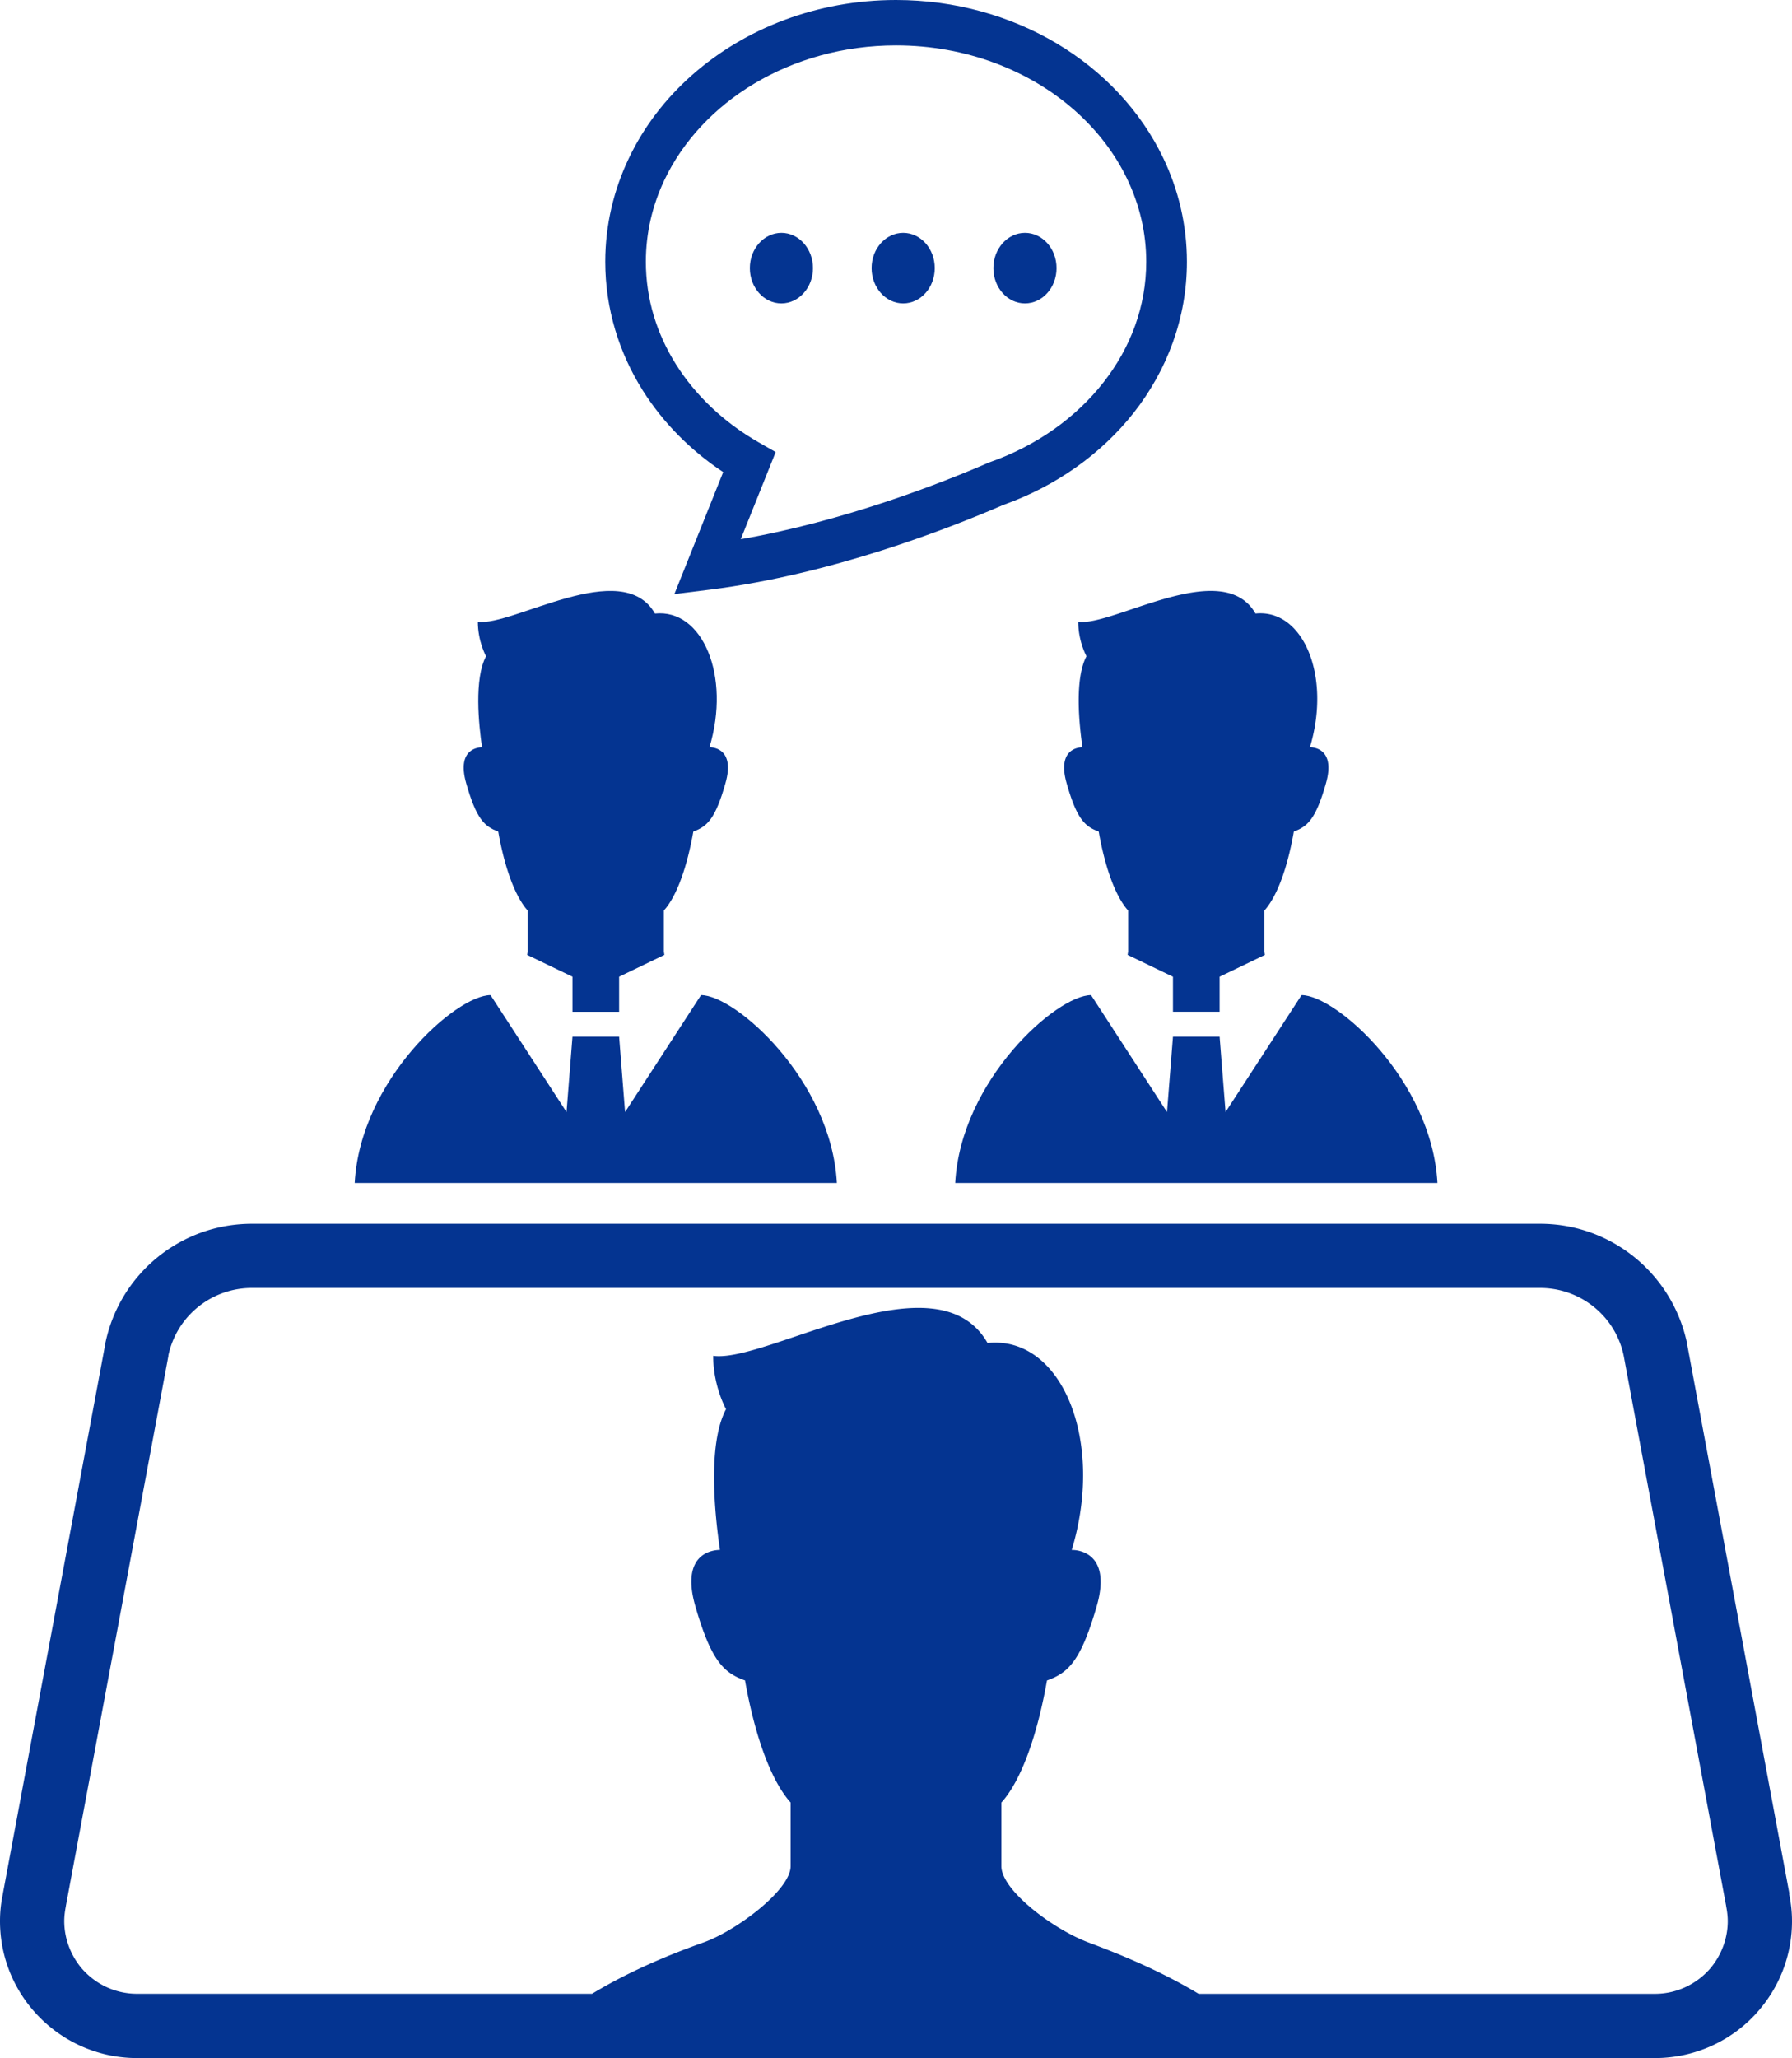
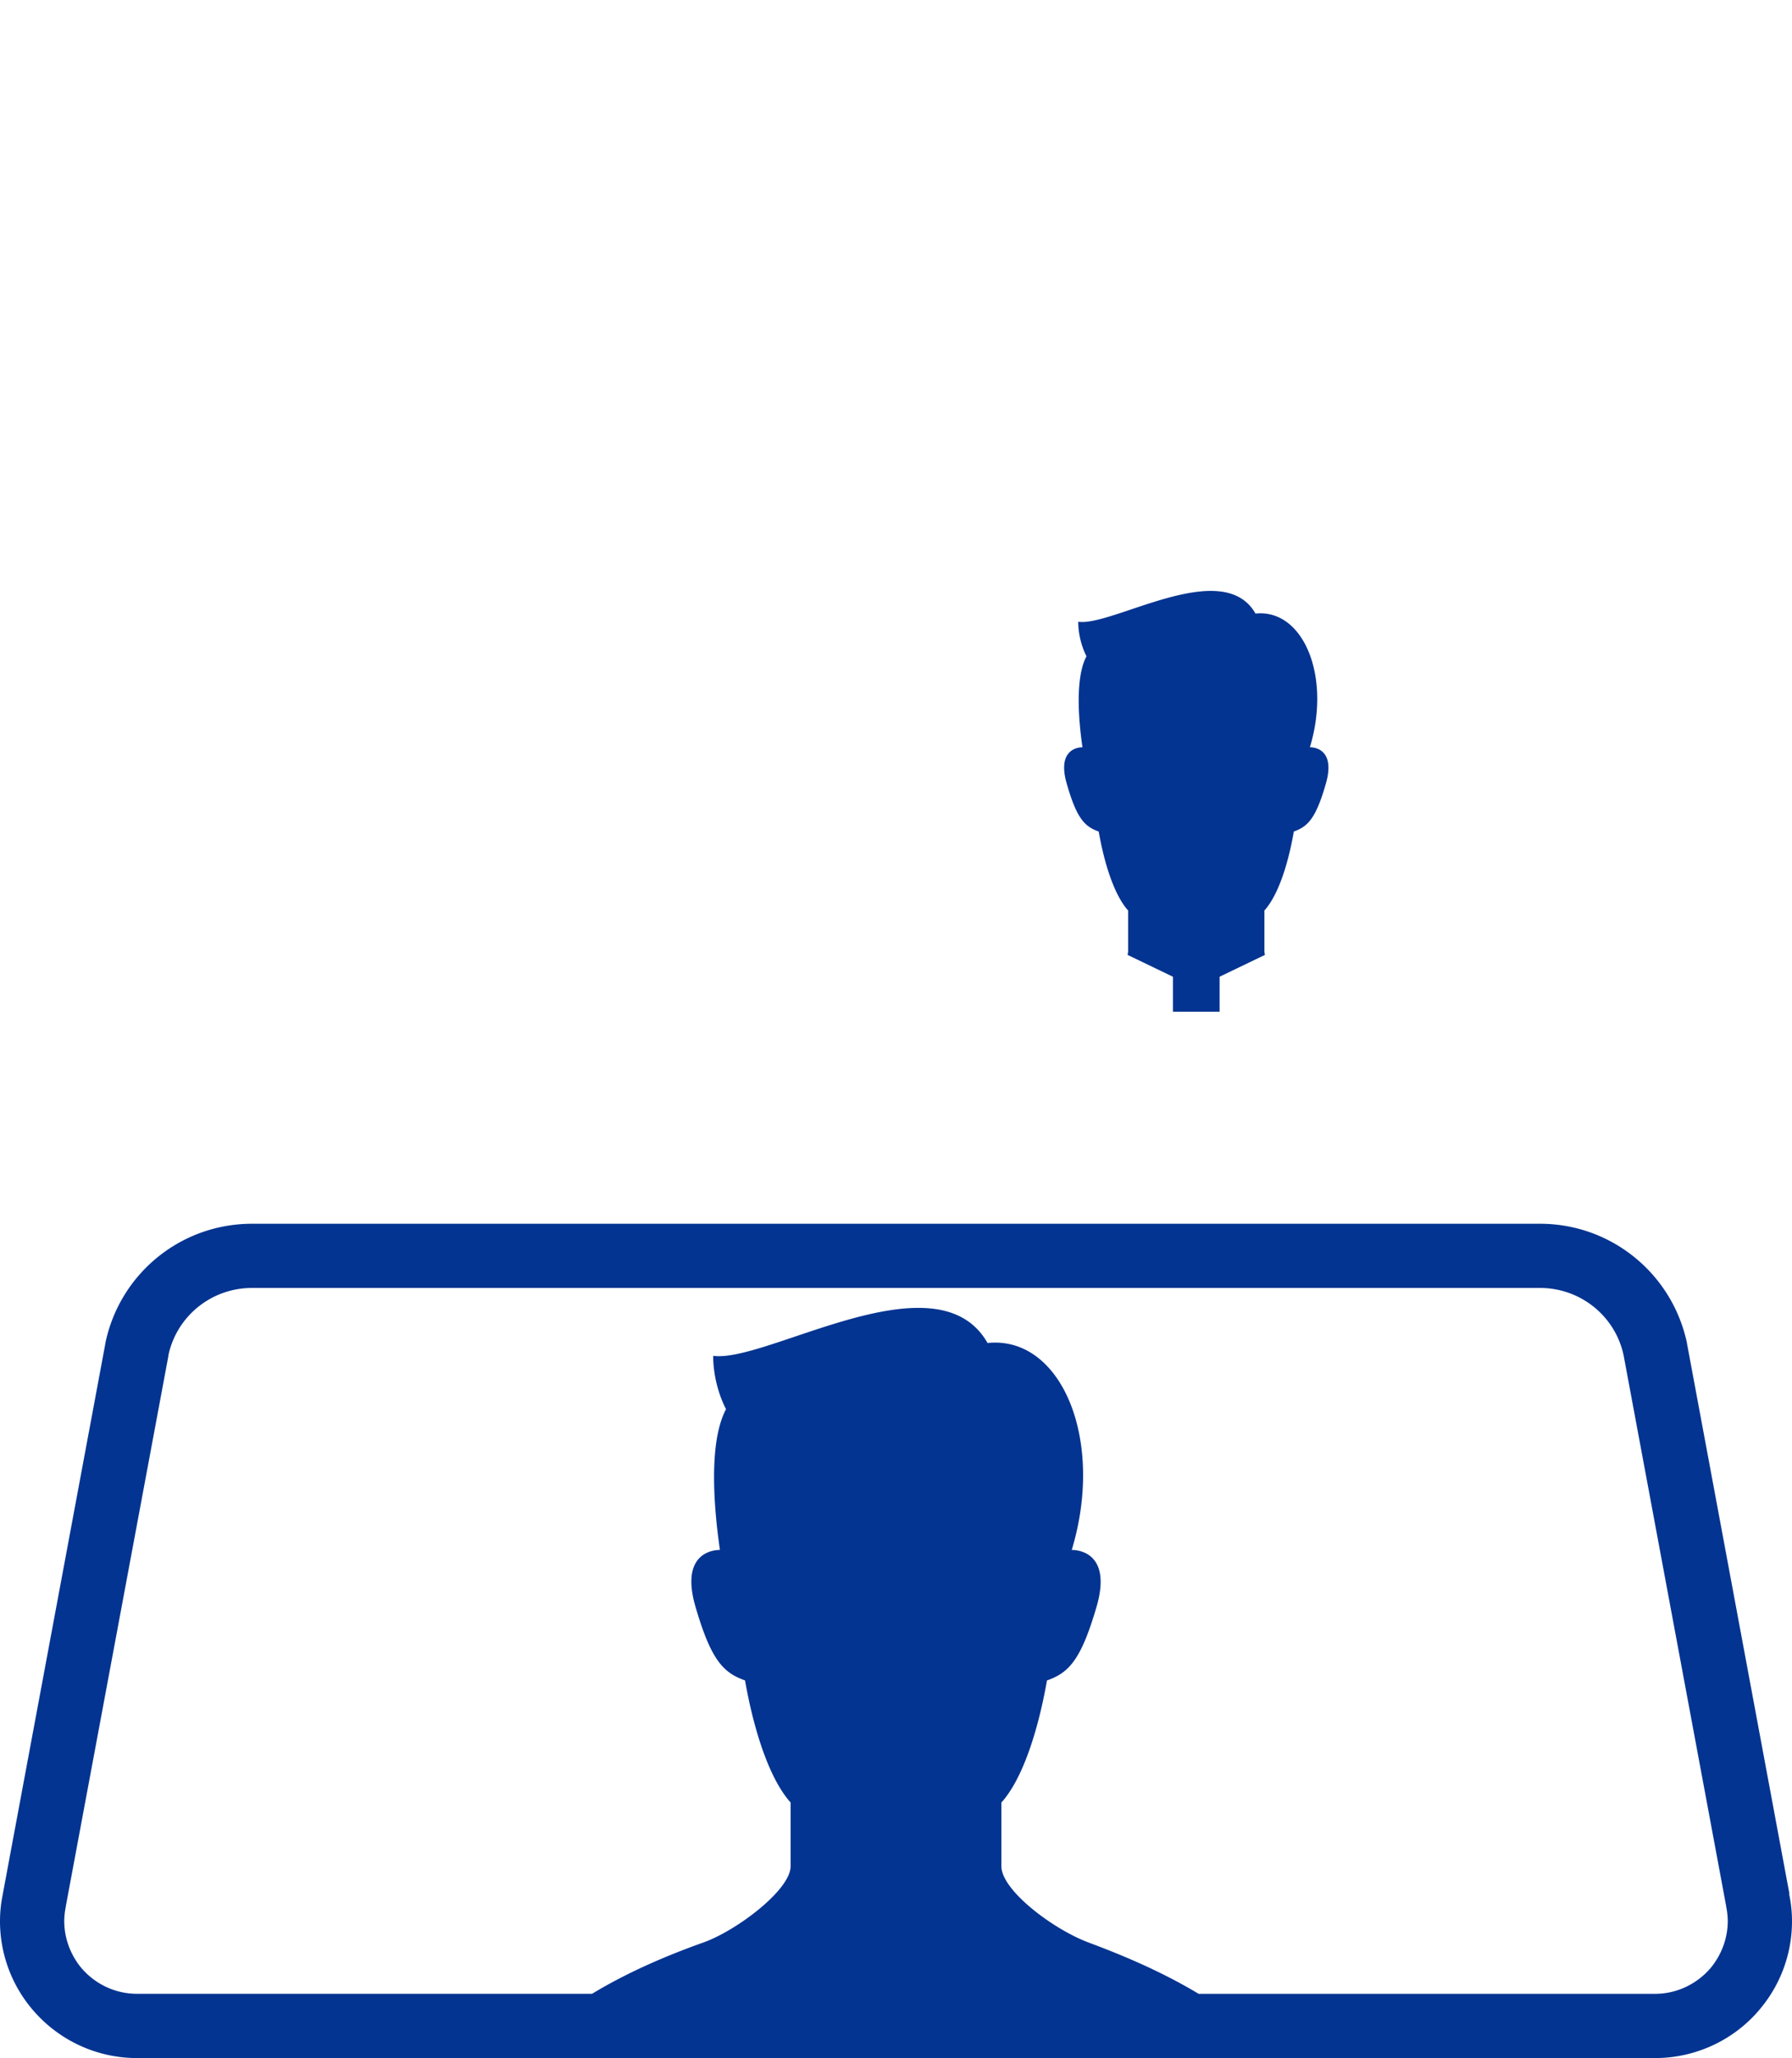
<svg xmlns="http://www.w3.org/2000/svg" data-name="レイヤー_2" width="445.97" height="512">
  <g fill="#043491">
    <path d="M445.25 471.14h.08l-25.5-136.96v-.08c-3.68-17.27-18.87-29.66-36.54-29.66H62.68c-17.67 0-32.85 12.39-36.45 29.66v.08L.72 471.06v.08c-.48 2.24-.72 4.47-.72 6.79 0 7.76 2.64 15.35 7.68 21.51 6.48 7.92 16.15 12.55 26.39 12.55h377.85c10.23 0 19.99-4.64 26.38-12.55a33.885 33.885 0 007.67-21.51c0-2.23-.24-4.55-.72-6.79zm-19.35 18.23c-3.44 4.15-8.56 6.64-13.99 6.64H298.3c-10.08-6.08-20.63-10.23-27.26-12.72-8.88-3.27-21.83-13.03-21.83-19.03v-15.83c5.12-5.68 9.03-17.27 11.35-30.38 5.44-1.92 8.48-5.04 12.4-18.55 4.08-14.39-6.24-13.91-6.24-13.91 8.32-27.5-2.64-53.4-20.95-51.49-12.63-22.15-55.01 5.04-68.28 3.19 0 7.6 3.2 13.27 3.2 13.27-4.64 8.71-2.8 26.23-1.52 35.02-.8 0-10.07.08-6.15 13.91 3.91 13.51 6.96 16.63 12.39 18.55 2.32 13.11 6.24 24.7 11.35 30.38v15.83c0 6-13.75 16.23-21.83 19.03-6.71 2.4-17.43 6.56-27.58 12.72H34.06c-5.44 0-10.56-2.48-13.99-6.64-2.64-3.28-4.08-7.36-4.08-11.44 0-1.19.16-2.48.4-3.68v-.08l25.51-136.8v-.16c2.08-9.84 10.79-16.79 20.78-16.79h320.61c9.99 0 18.71 6.95 20.78 16.79l25.51 136.96v.08c.24 1.2.4 2.48.4 3.68 0 4.08-1.44 8.16-4.08 11.44zM268.34 154.68c0 4.9 2.05 8.57 2.05 8.57-3 5.67-1.83 16.94-1 22.65-.48 0-6.49.05-3.93 8.99 2.48 8.73 4.47 10.73 7.97 11.97 1.49 8.49 4.01 15.96 7.32 19.65v10.23l-.12.82 11.28 5.43v8.71h11.61v-8.72l11.27-5.42-.12-.82v-10.23c3.32-3.69 5.85-11.16 7.32-19.65 3.49-1.24 5.5-3.24 7.99-11.97 2.65-9.31-3.99-8.99-3.99-8.99 5.38-17.78-1.7-34.49-13.54-33.26-8.16-14.29-35.53 3.26-44.11 2.04z" />
-     <path d="M305 276.65l-1.48-18.76h-11.61l-1.48 18.76-18.9-29.09c-8.58 0-32.42 21.16-33.81 46.73h120.01c-1.4-25.57-25.23-46.73-33.82-46.73L305 276.65zm-181.01-69.79c1.49 8.49 4.02 15.96 7.32 19.65v10.23l-.12.82 11.28 5.42v8.72h11.61v-8.72l11.26-5.42-.12-.82v-10.23c3.33-3.69 5.83-11.16 7.33-19.65 3.49-1.24 5.5-3.24 7.98-11.97 2.67-9.31-3.97-8.99-3.97-8.99 5.36-17.78-1.72-34.49-13.56-33.26-8.15-14.29-35.52 3.26-44.08 2.04 0 4.9 2.04 8.57 2.04 8.57-2.99 5.67-1.84 16.94-.99 22.65-.49 0-6.5.05-3.94 8.99 2.48 8.73 4.48 10.73 7.97 11.97z" />
-     <path d="M174.46 247.56l-18.9 29.09-1.48-18.76h-11.61l-1.48 18.76-18.91-29.09c-8.58 0-32.42 21.16-33.81 46.73h120c-1.4-25.57-25.21-46.73-33.81-46.73zm5.52-130.12l-12.15 30.35 8.77-1.09c30.3-3.79 59.31-15.13 73.1-21.09 13.09-4.67 24.38-12.66 32.53-23.03 8.18-10.45 13.16-23.43 13.15-37.46 0-9.18-2.12-17.95-5.89-25.81-5.66-11.81-14.96-21.61-26.46-28.48C251.51 3.97 237.76.01 222.99 0c-19.65.01-37.55 7.03-50.72 18.64-6.58 5.81-11.99 12.79-15.74 20.67-3.77 7.86-5.9 16.63-5.9 25.81 0 11.7 3.46 22.71 9.37 32.08 5.06 8.02 11.9 14.87 19.97 20.24zm-14.55-72.82c4.56-9.54 12.33-17.89 22.31-23.84 9.99-5.96 22.14-9.49 35.25-9.49 17.52 0 33.28 6.29 44.48 16.19 5.6 4.95 10.06 10.77 13.09 17.14 3.04 6.37 4.7 13.25 4.7 20.5 0 11.03-3.83 21.3-10.66 30.03-6.81 8.71-16.63 15.74-28.26 19.83l-.16.05-.16.07c-11.92 5.18-36.04 14.58-61.67 19.04l8.69-21.68-4.27-2.44c-8.6-4.92-15.65-11.62-20.5-19.31-4.86-7.71-7.53-16.36-7.54-25.59 0-7.24 1.65-14.12 4.69-20.49z" />
-     <path d="M194.46 75.48c4.33 0 7.86-3.93 7.86-8.78s-3.53-8.77-7.86-8.77-7.85 3.94-7.85 8.77c0 4.85 3.51 8.78 7.85 8.78zm30.31 0c4.34 0 7.86-3.93 7.86-8.78s-3.52-8.77-7.86-8.77-7.86 3.94-7.86 8.77 3.52 8.78 7.86 8.78zm30.31 0c4.34 0 7.86-3.93 7.86-8.78s-3.52-8.77-7.86-8.77-7.86 3.94-7.86 8.77c0 4.85 3.52 8.78 7.86 8.78z" />
  </g>
</svg>